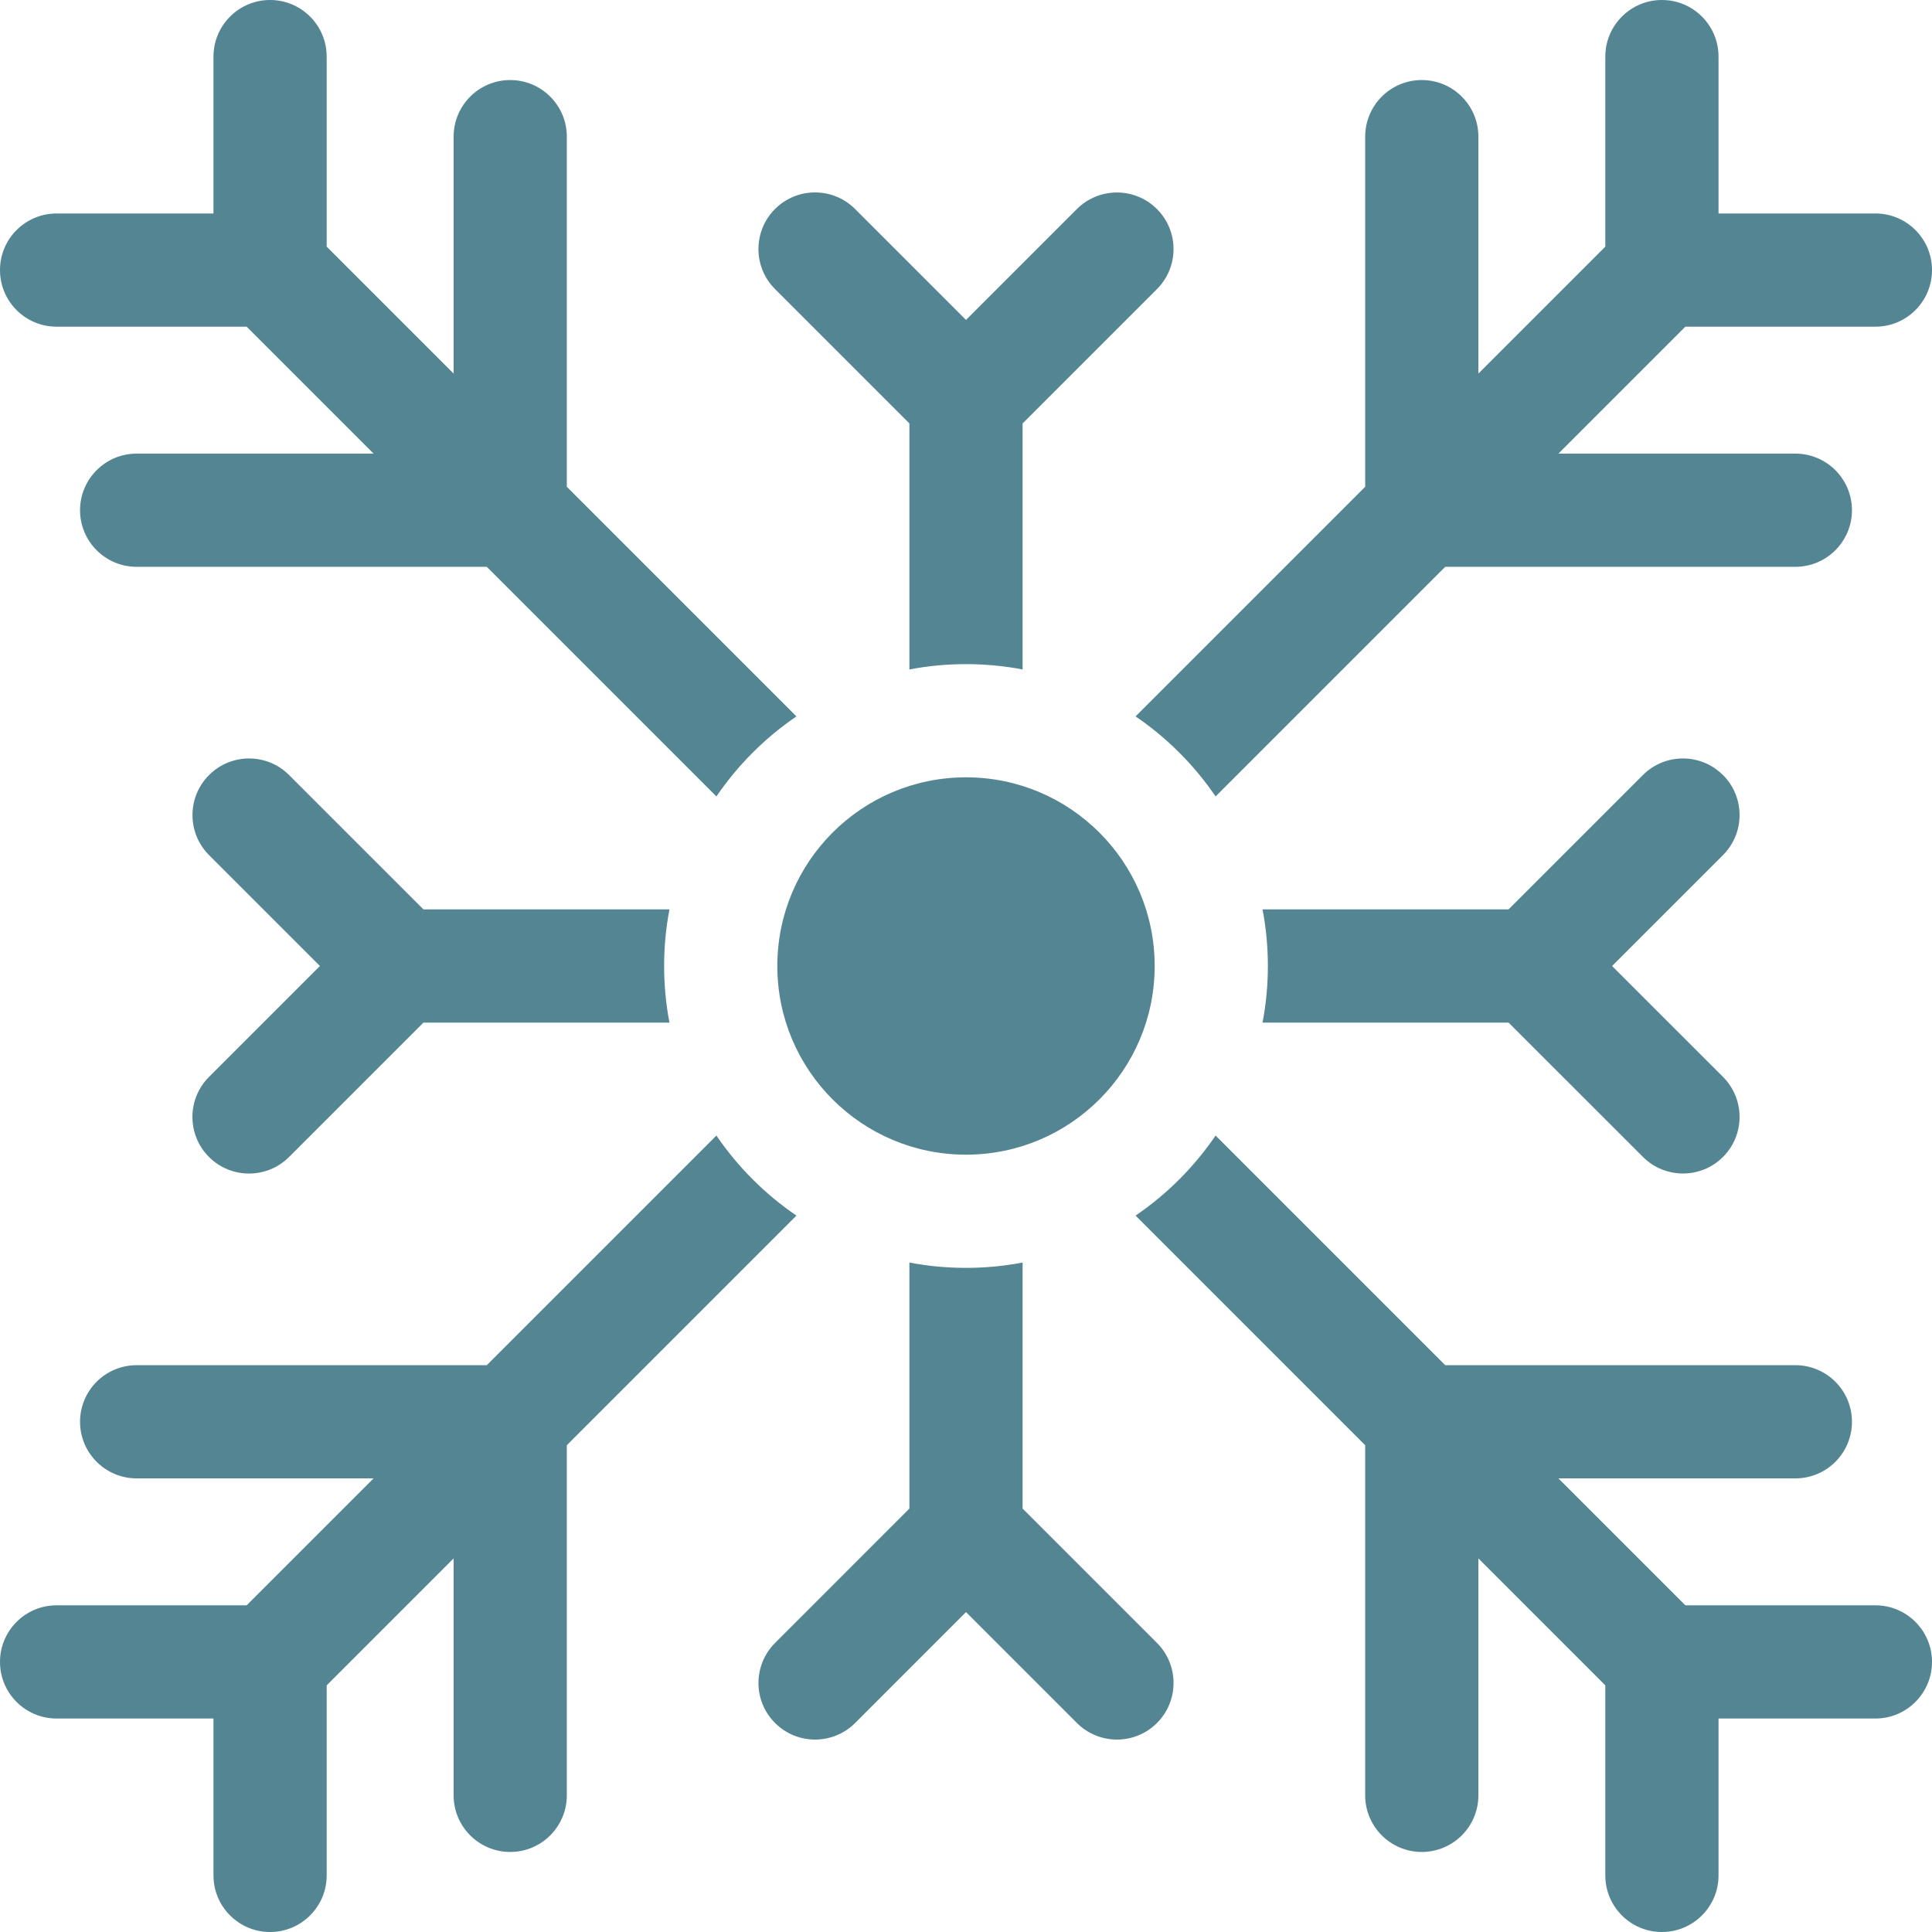
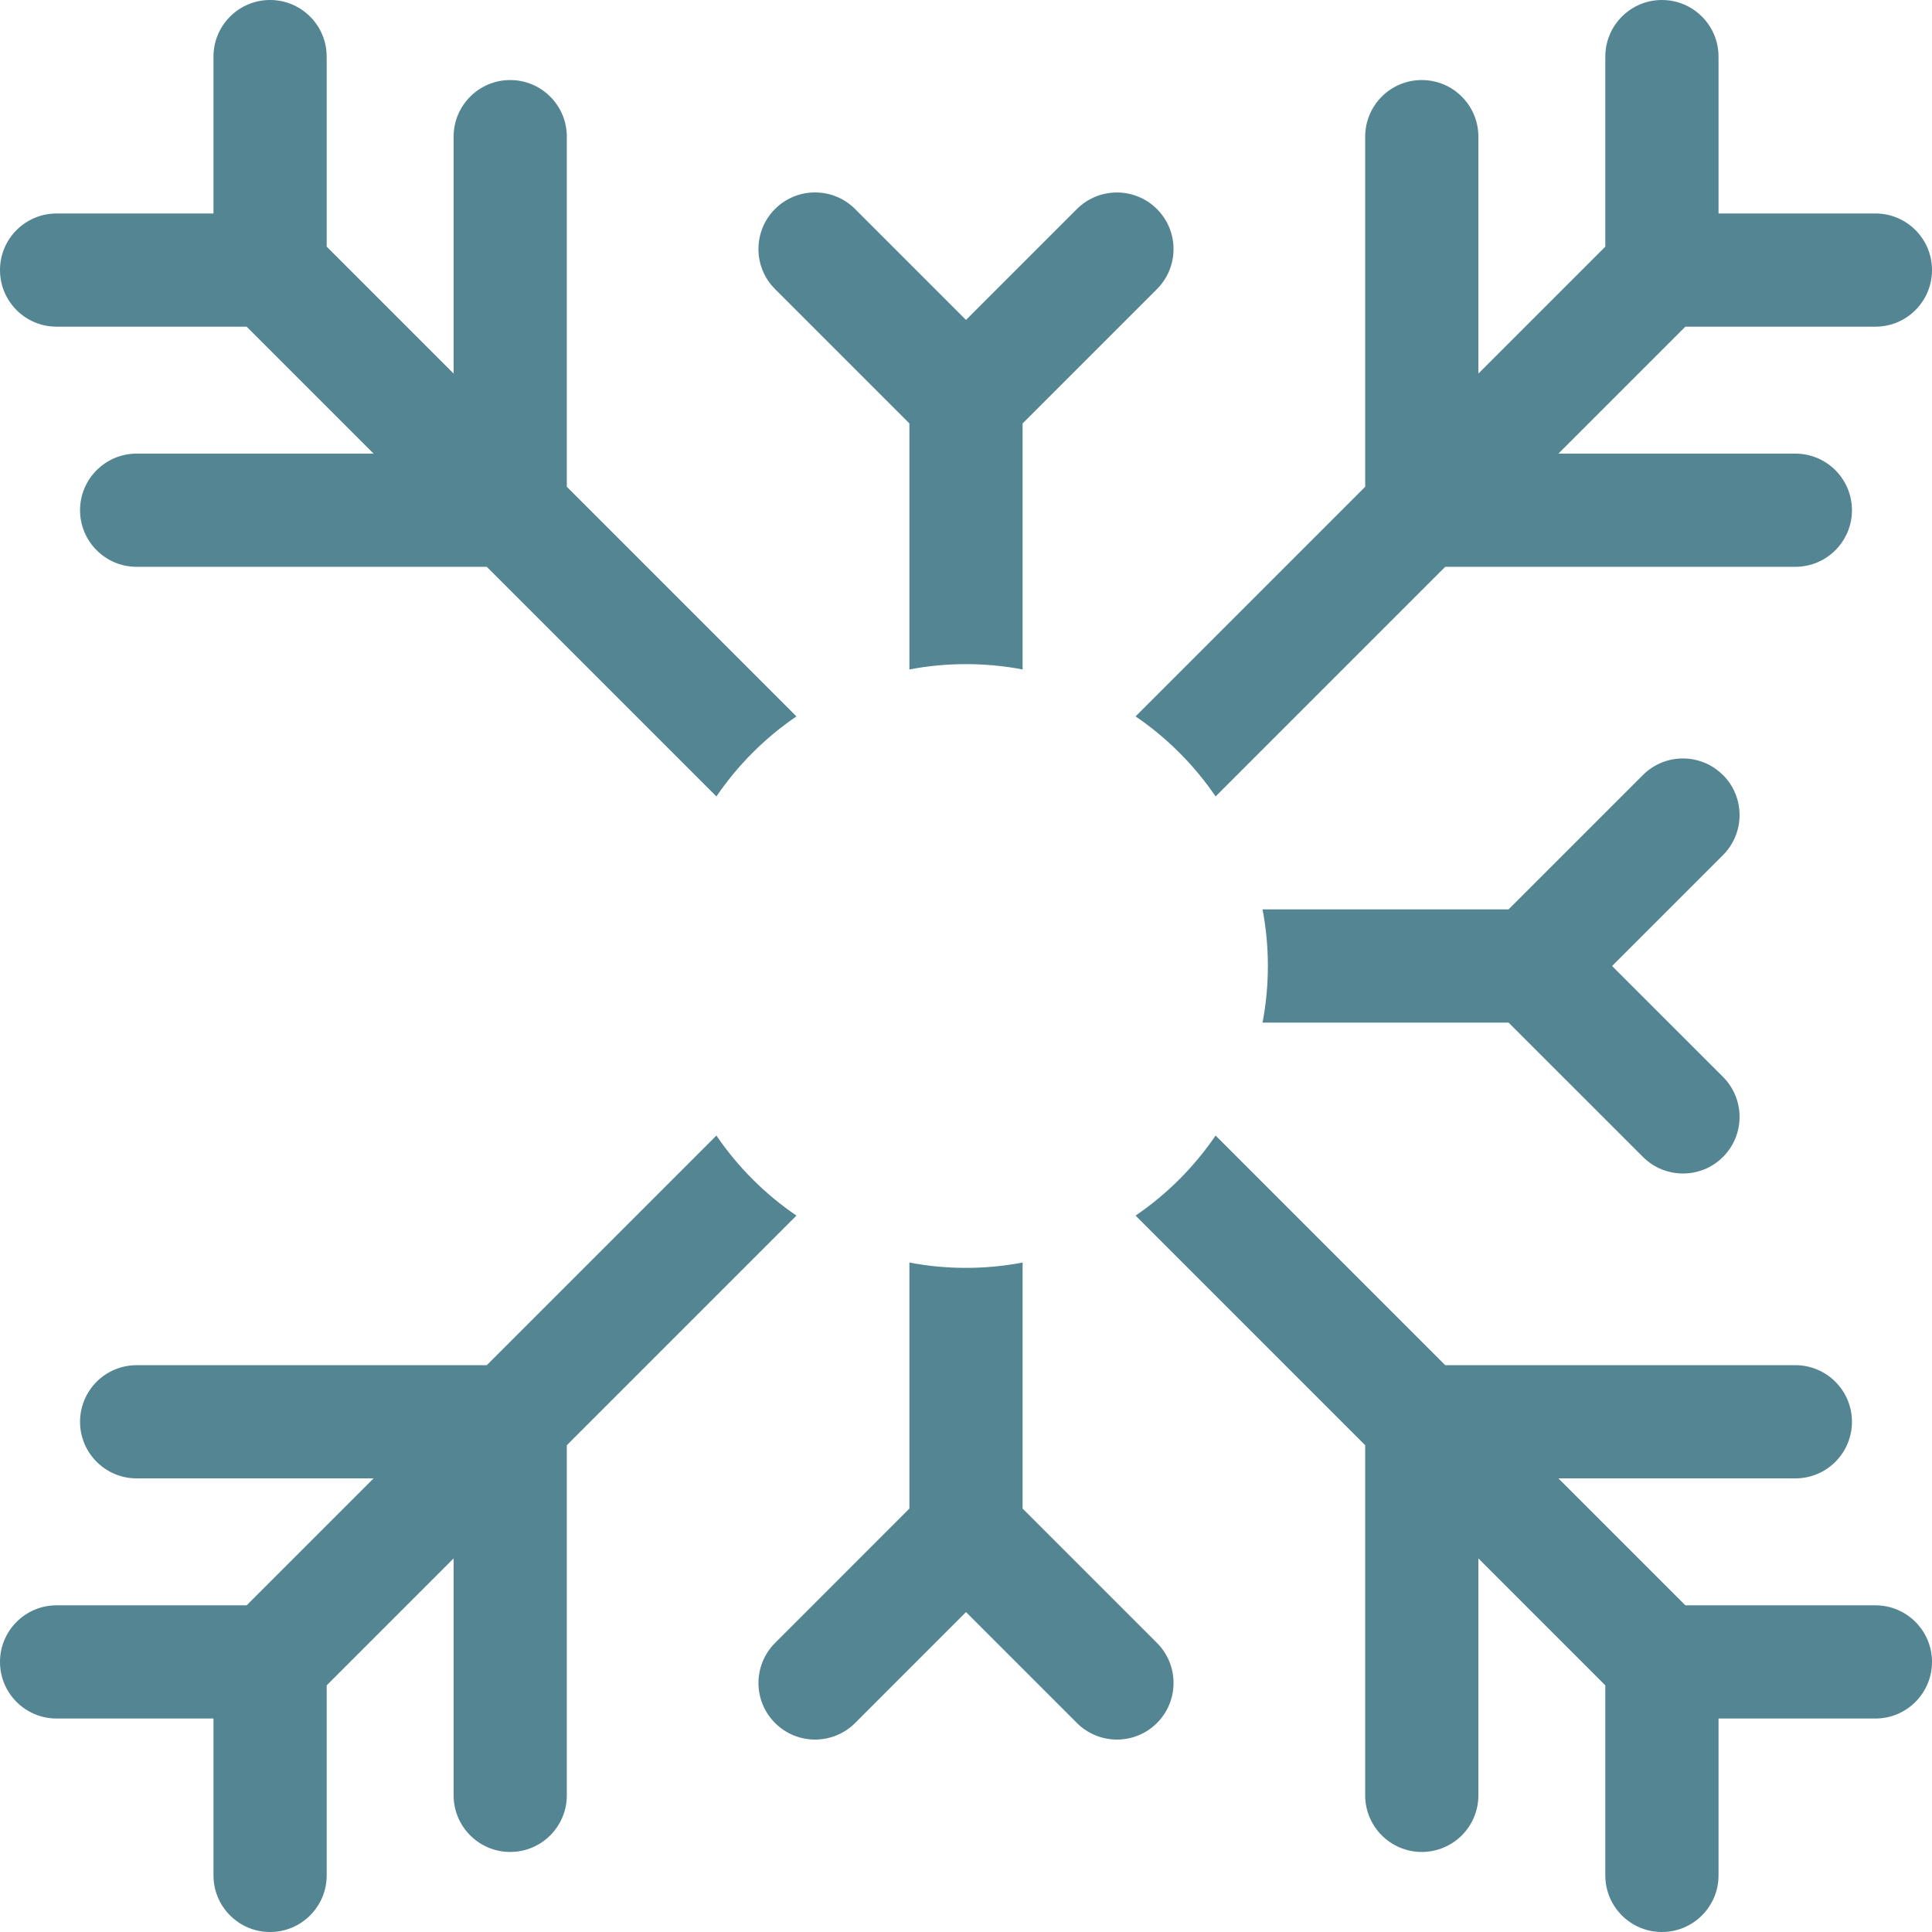
<svg xmlns="http://www.w3.org/2000/svg" id="Layer_2" data-name="Layer 2" viewBox="0 0 384 384">
  <defs>
    <style>
      .cls-1 {
        fill: #538592;
      }
    </style>
  </defs>
  <g id="Layer_1-2" data-name="Layer 1">
    <g>
-       <path class="cls-1" d="M229.5,192c0,20.71-16.79,37.5-37.5,37.5s-37.5-16.79-37.5-37.5,16.79-37.5,37.5-37.5,37.5,16.79,37.5,37.5h0Z" />
      <path class="cls-1" d="M372.75,319.07h-37.77l-25.23-25.23h47.09c6.22,0,11.25-5.04,11.25-11.25s-5.03-11.25-11.25-11.25h-69.59l-45.64-45.64c-4.26,6.25-9.66,11.66-15.91,15.91l45.64,45.64v69.59c0,6.21,5.04,11.25,11.25,11.25s11.25-5.04,11.25-11.25v-47.09l25.23,25.23v37.77c0,6.21,5.03,11.25,11.25,11.25s11.25-5.04,11.25-11.25v-31.18h31.18c6.21,0,11.25-5.04,11.25-11.25s-5.04-11.25-11.25-11.25h0Z" />
      <path class="cls-1" d="M11.25,64.93h37.77l25.23,25.23H27.16c-6.21,0-11.25,5.04-11.25,11.25s5.04,11.25,11.25,11.25h69.59l45.64,45.64c4.26-6.25,9.66-11.66,15.91-15.91l-45.64-45.64V27.16c0-6.21-5.04-11.25-11.25-11.25s-11.25,5.04-11.25,11.25v47.09l-25.23-25.23V11.25c0-6.21-5.04-11.25-11.25-11.25s-11.25,5.04-11.25,11.25v31.18H11.25c-6.22,0-11.25,5.04-11.25,11.25s5.03,11.25,11.25,11.25h0Z" />
      <path class="cls-1" d="M342.45,154.05c-4.39-4.4-11.52-4.4-15.91,0l-26.7,26.7h-48.9c.7,3.64,1.06,7.41,1.06,11.25s-.36,7.6-1.06,11.25h48.9l26.71,26.7c4.39,4.39,11.52,4.39,15.91,0,4.39-4.39,4.39-11.51,0-15.91l-22.05-22.04,22.05-22.05c4.39-4.39,4.39-11.51,0-15.91h0Z" />
-       <path class="cls-1" d="M84.16,180.75l-26.7-26.7c-4.39-4.4-11.52-4.4-15.91,0-4.39,4.39-4.39,11.51,0,15.91l22.04,22.04-22.05,22.05c-4.39,4.39-4.39,11.51,0,15.91,4.39,4.39,11.52,4.39,15.91,0l26.71-26.71h48.9c-.7-3.65-1.06-7.41-1.06-11.25s.36-7.61,1.06-11.25h-48.9Z" />
      <path class="cls-1" d="M180.75,84.16v48.9c3.64-.7,7.41-1.06,11.25-1.06s7.6.36,11.25,1.06v-48.9l26.7-26.7c4.4-4.39,4.4-11.52,0-15.91-4.39-4.39-11.51-4.39-15.91,0l-22.04,22.04-22.05-22.05c-4.39-4.39-11.52-4.39-15.91,0-4.39,4.39-4.39,11.52,0,15.91l26.71,26.71Z" />
      <path class="cls-1" d="M203.25,299.84v-48.9c-3.65.7-7.41,1.06-11.25,1.06s-7.61-.36-11.25-1.06v48.9l-26.7,26.71c-4.4,4.39-4.4,11.52,0,15.91,4.39,4.39,11.51,4.39,15.91,0l22.04-22.05,22.05,22.05c4.39,4.39,11.51,4.39,15.91,0,4.39-4.4,4.39-11.52,0-15.91l-26.71-26.71Z" />
      <path class="cls-1" d="M142.39,225.7l-45.64,45.64H27.16c-6.21,0-11.25,5.04-11.25,11.25s5.04,11.25,11.25,11.25h47.09l-25.23,25.23H11.25c-6.22,0-11.25,5.04-11.25,11.25s5.03,11.25,11.25,11.25h31.18v31.18c0,6.21,5.04,11.25,11.25,11.25s11.25-5.04,11.25-11.25v-37.77l25.23-25.23v47.09c0,6.21,5.04,11.25,11.25,11.25s11.25-5.04,11.25-11.25v-69.59l45.64-45.64c-6.25-4.25-11.65-9.66-15.91-15.91h0Z" />
      <path class="cls-1" d="M241.61,158.3l45.64-45.64h69.59c6.21,0,11.25-5.04,11.25-11.25s-5.04-11.25-11.25-11.25h-47.09l25.23-25.23h37.77c6.21,0,11.25-5.03,11.25-11.25s-5.04-11.25-11.25-11.25h-31.18V11.25c0-6.21-5.04-11.25-11.25-11.25s-11.25,5.04-11.25,11.25v37.77l-25.23,25.23V27.16c0-6.21-5.04-11.25-11.25-11.25s-11.25,5.04-11.25,11.25v69.59l-45.64,45.64c6.25,4.25,11.65,9.66,15.91,15.91h0Z" />
    </g>
  </g>
</svg>